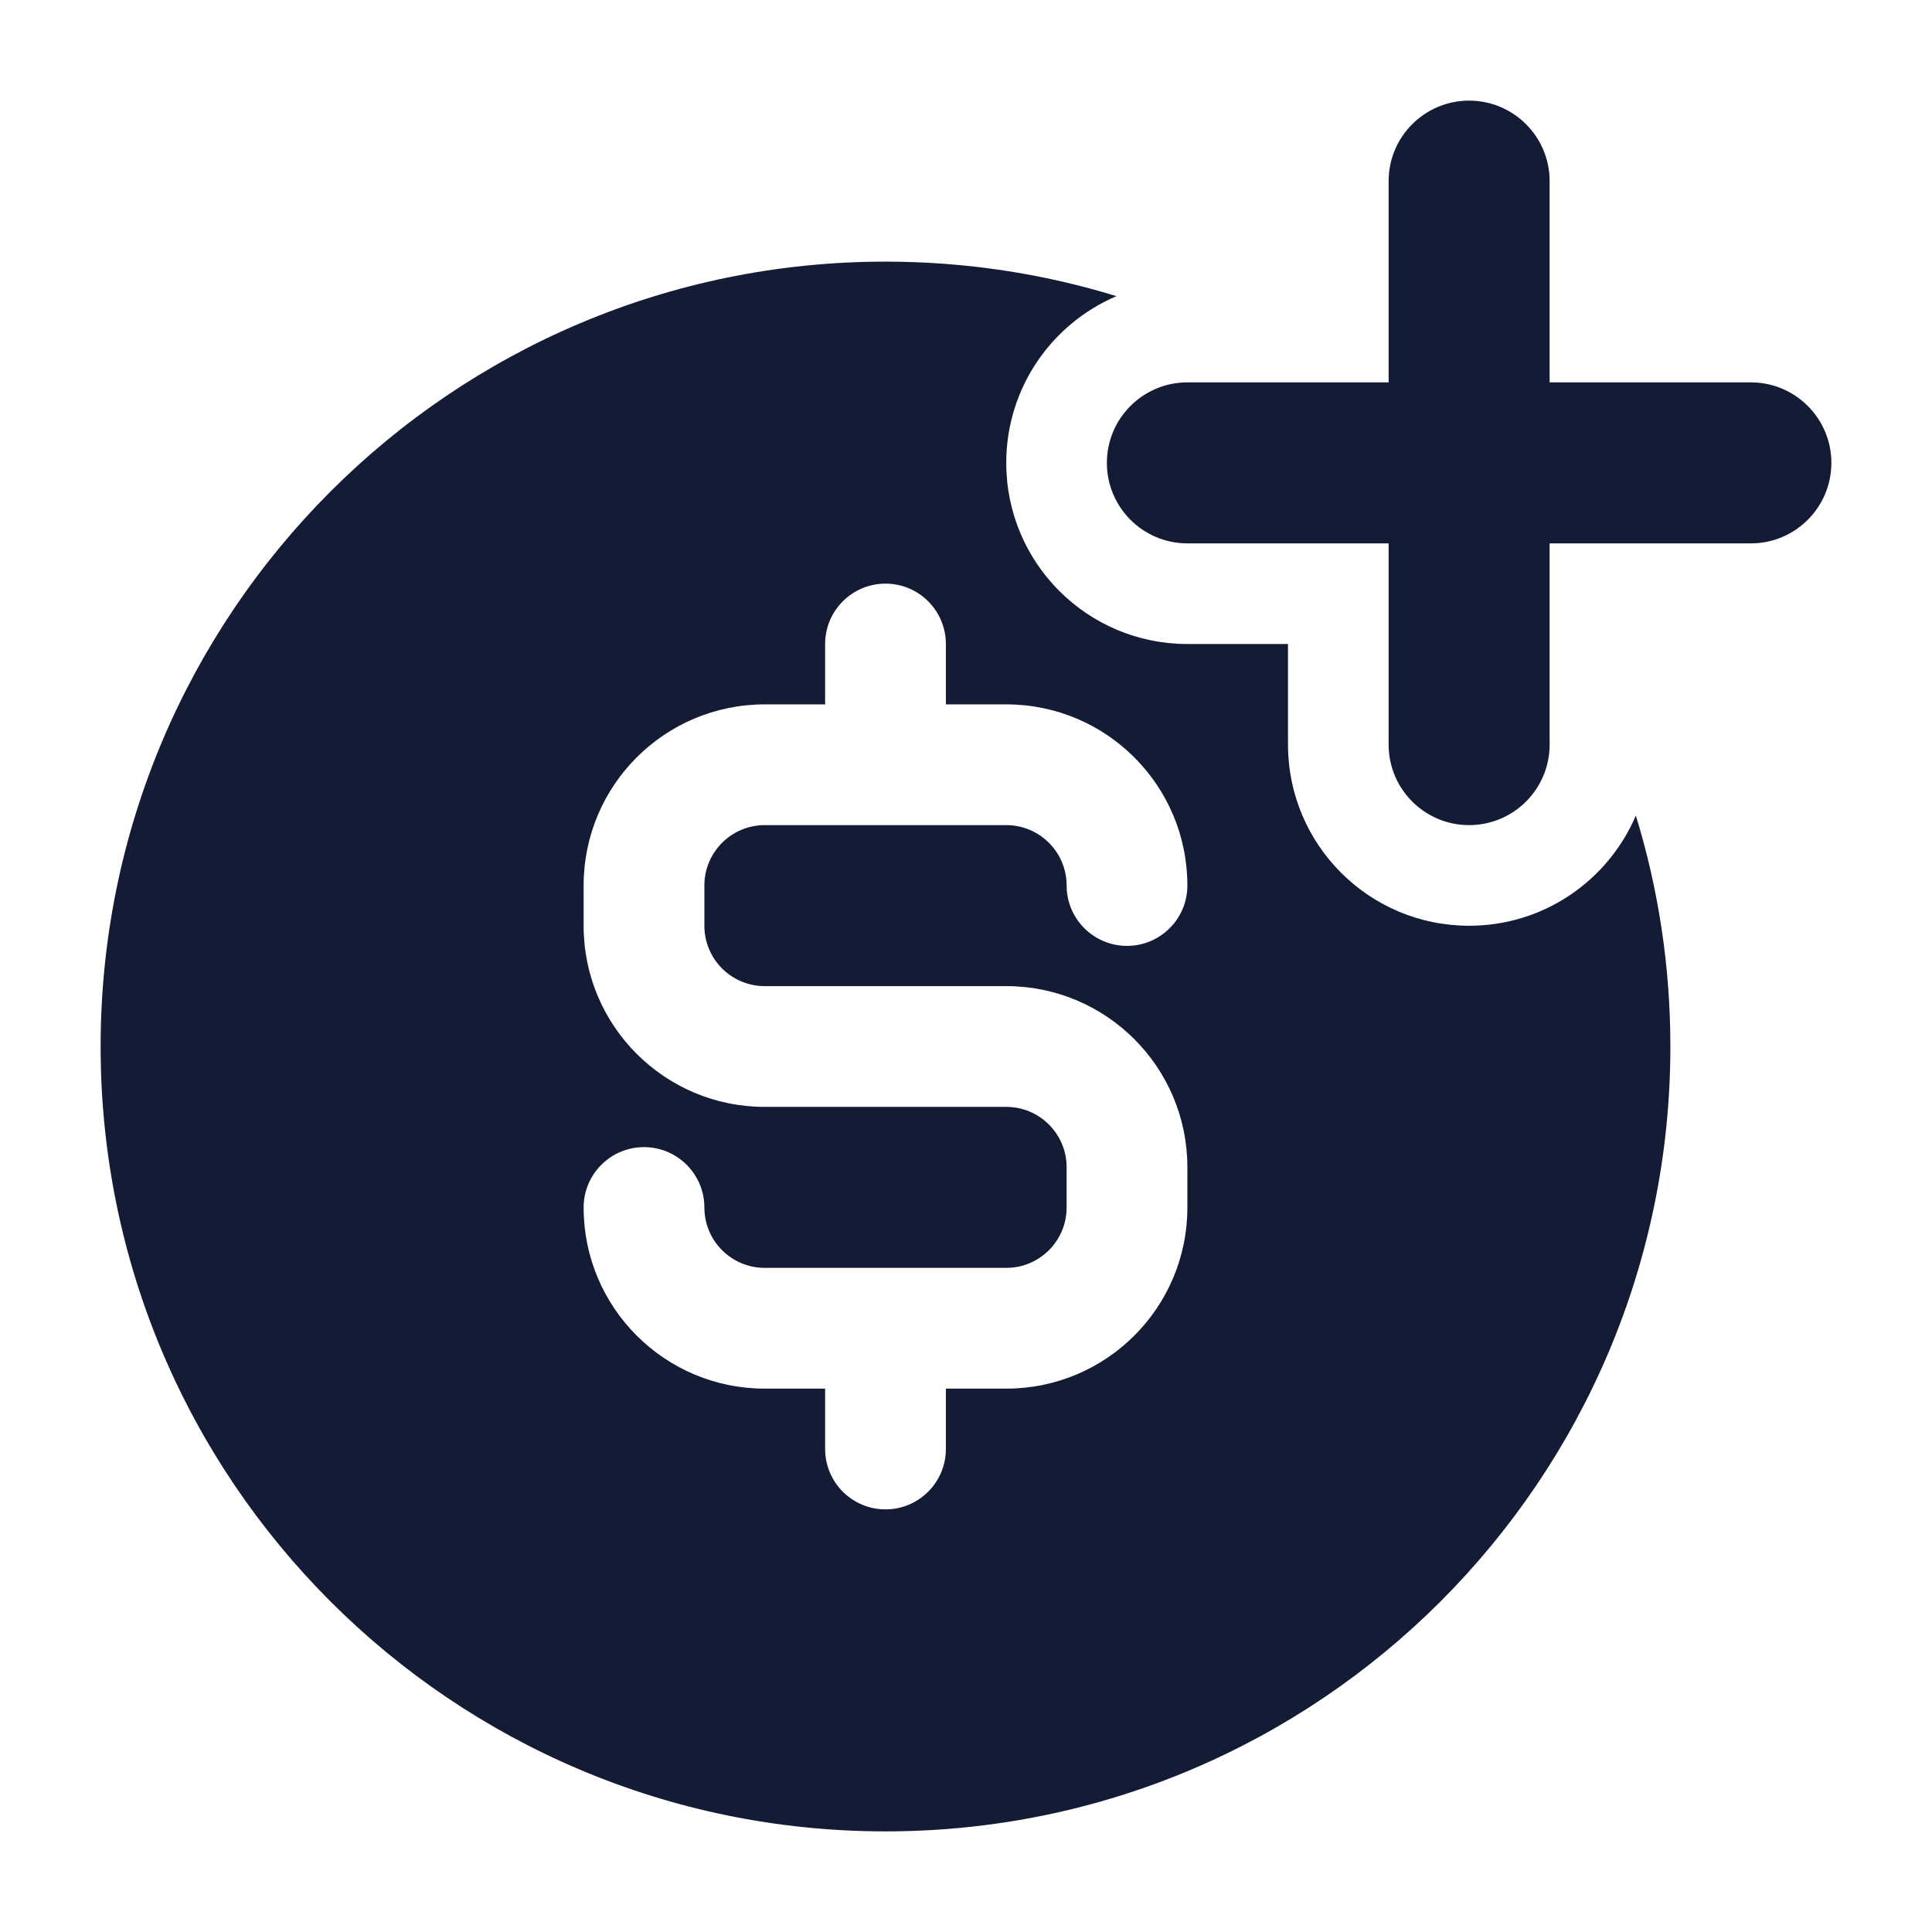
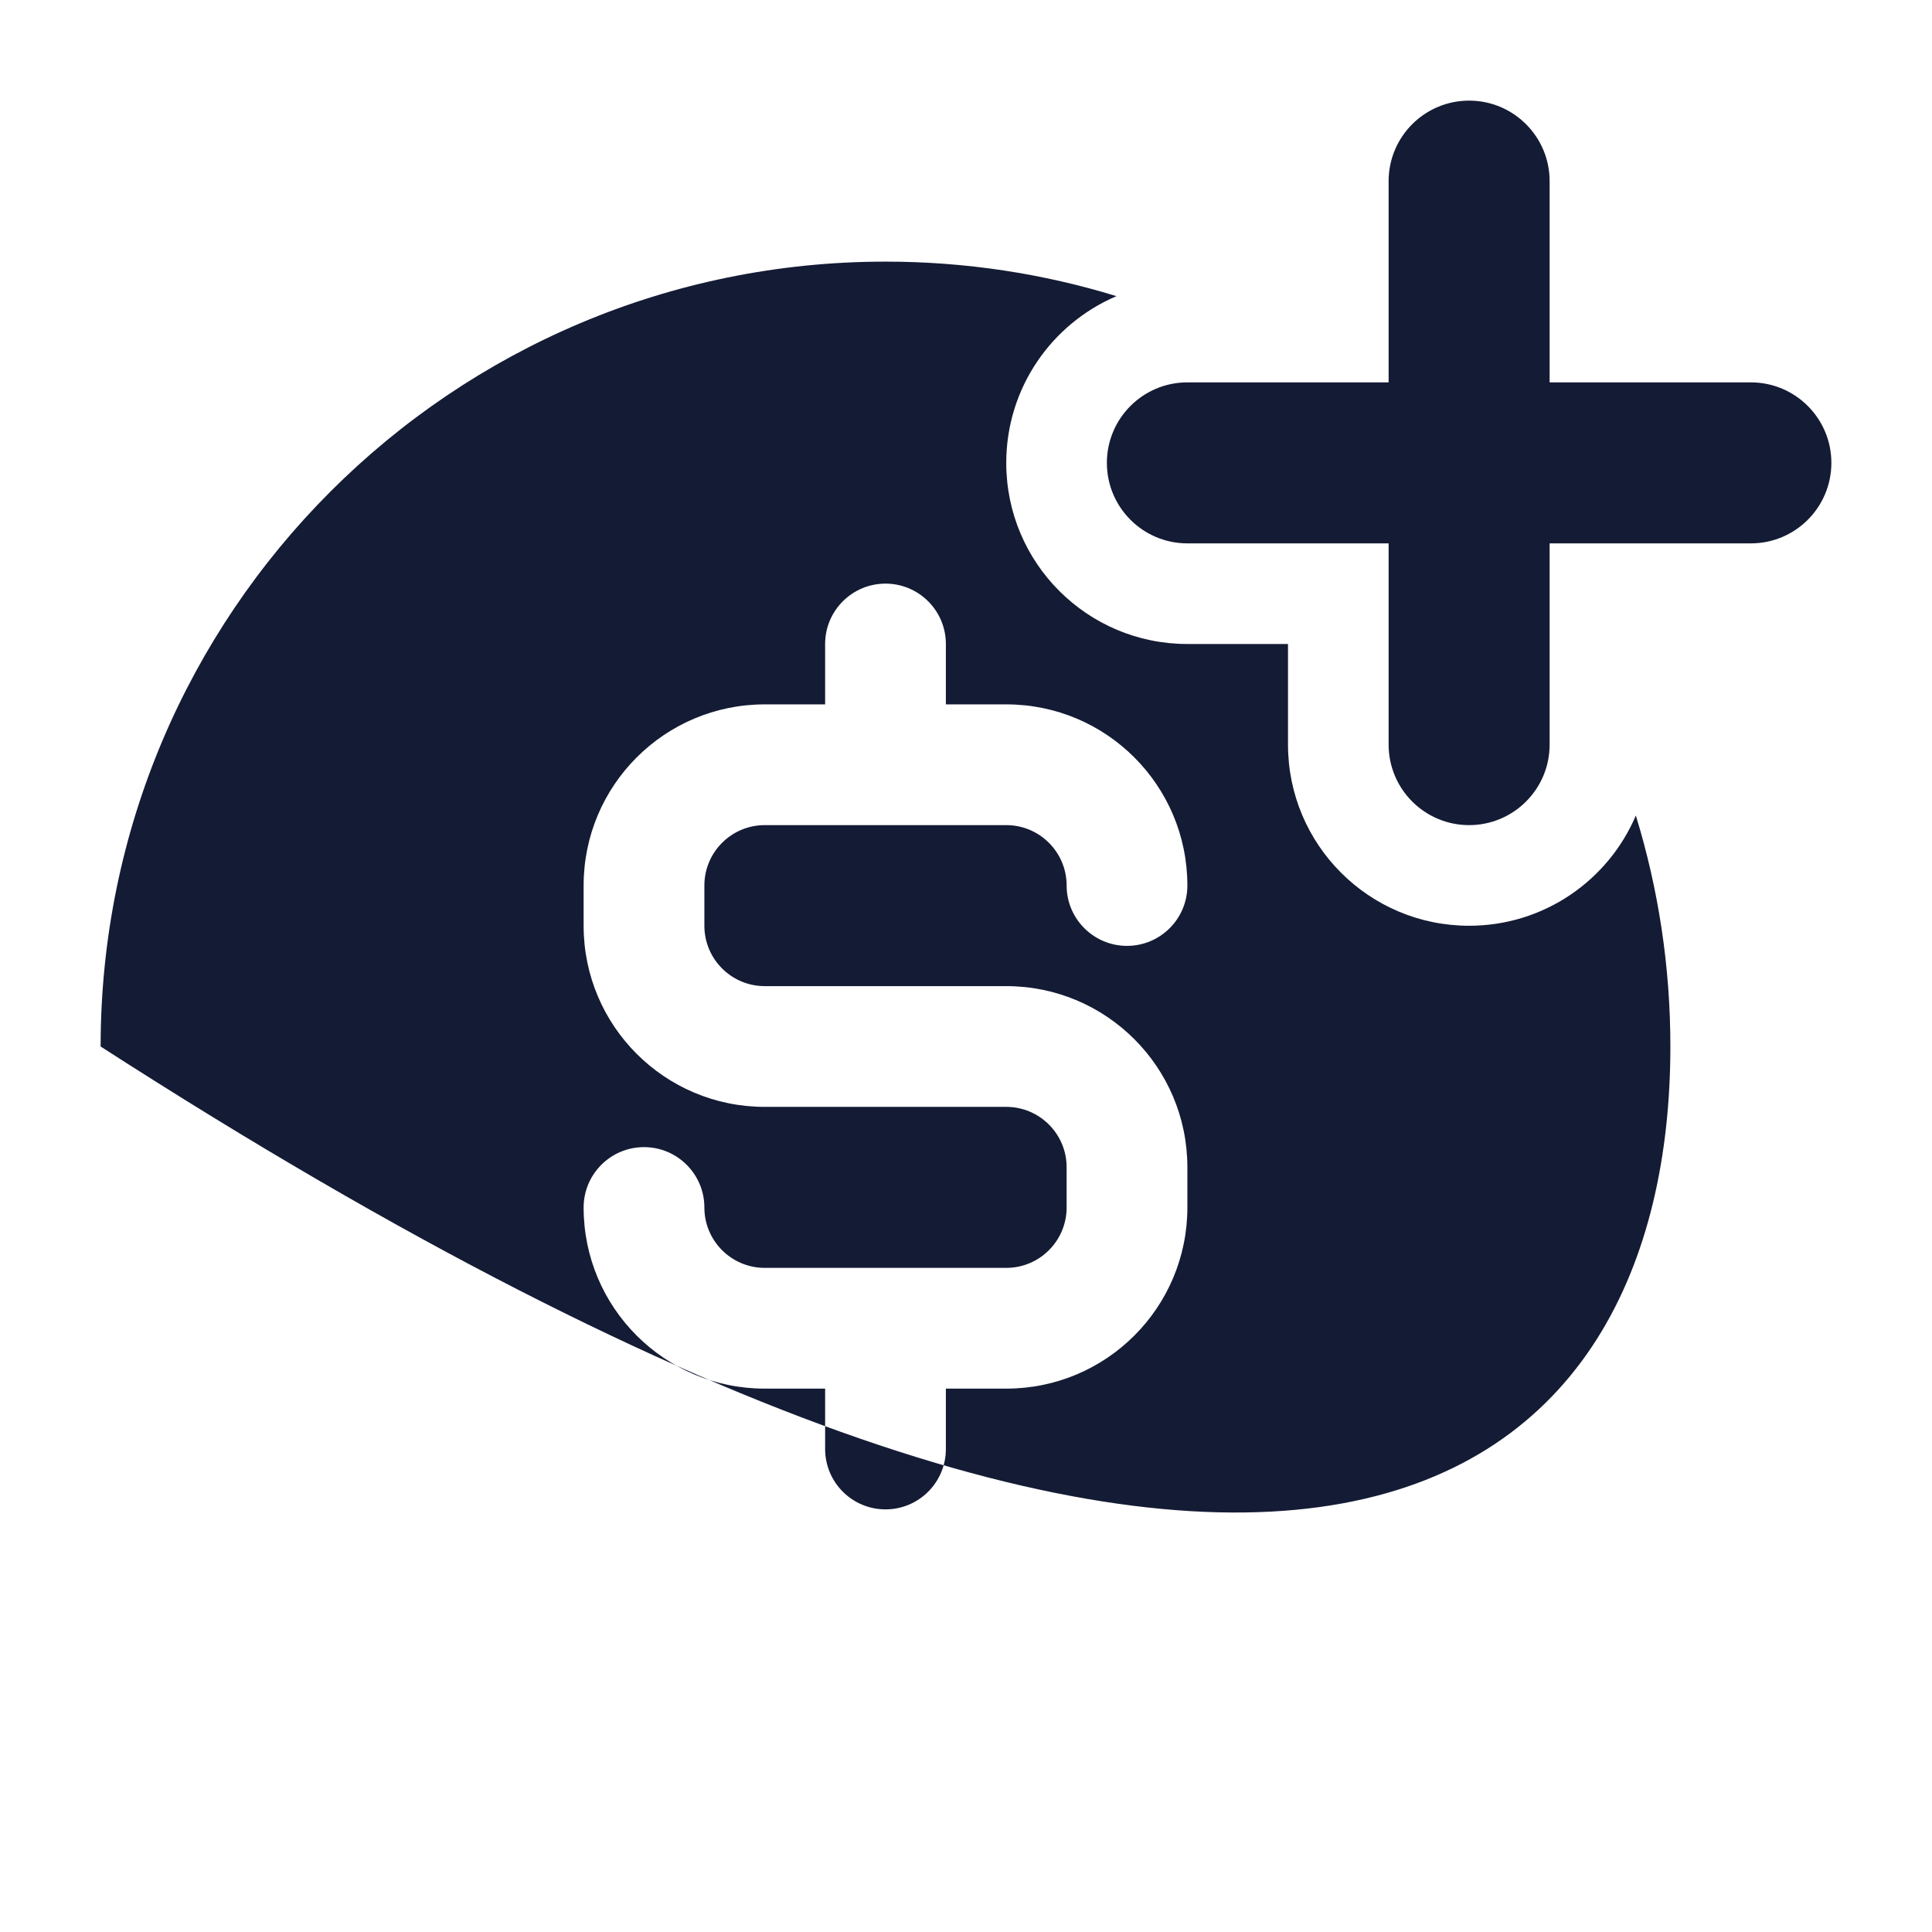
<svg xmlns="http://www.w3.org/2000/svg" width="24" height="24" viewBox="0 0 24 24" fill="none">
-   <path fill-rule="evenodd" clip-rule="evenodd" d="M19.25 2.25C19.25 1.698 18.802 1.25 18.25 1.25C17.698 1.25 17.25 1.698 17.25 2.25V4.75H14.75C14.198 4.75 13.75 5.198 13.75 5.75C13.75 6.302 14.198 6.75 14.75 6.75H17.25V9.25C17.25 9.802 17.698 10.25 18.25 10.25C18.802 10.25 19.25 9.802 19.25 9.25V6.75H21.75C22.302 6.75 22.75 6.302 22.75 5.75C22.75 5.198 22.302 4.75 21.75 4.75H19.25V2.25ZM13.869 3.679C12.962 3.4 11.998 3.25 11 3.25C5.615 3.25 1.25 7.615 1.25 13C1.25 18.385 5.615 22.75 11 22.75C16.385 22.75 20.75 18.385 20.75 13C20.75 12.002 20.6 11.038 20.321 10.131C19.978 10.936 19.18 11.5 18.25 11.5C17.007 11.5 16 10.493 16 9.25V8H14.75C13.507 8 12.5 6.993 12.5 5.75C12.5 4.82 13.064 4.022 13.869 3.679ZM11 7.25C11.414 7.25 11.75 7.586 11.75 8V8.75H12.5C13.743 8.75 14.75 9.757 14.75 11C14.75 11.414 14.414 11.75 14 11.75C13.586 11.75 13.25 11.414 13.25 11C13.25 10.586 12.914 10.25 12.5 10.25H9.5C9.086 10.25 8.75 10.586 8.75 11V11.5C8.75 11.914 9.086 12.25 9.5 12.25H12.5C13.743 12.25 14.75 13.257 14.75 14.5V15C14.75 16.243 13.743 17.25 12.5 17.25H11.75V18C11.75 18.414 11.414 18.75 11 18.75C10.586 18.75 10.25 18.414 10.25 18V17.25H9.5C8.257 17.25 7.25 16.243 7.25 15C7.25 14.586 7.586 14.25 8 14.25C8.414 14.25 8.75 14.586 8.75 15C8.75 15.414 9.086 15.75 9.5 15.75H12.5C12.914 15.75 13.25 15.414 13.25 15V14.5C13.25 14.086 12.914 13.75 12.5 13.75H9.5C8.257 13.75 7.25 12.743 7.25 11.5V11C7.25 9.757 8.257 8.75 9.5 8.75H10.25V8C10.25 7.586 10.586 7.25 11 7.25Z" fill="#141B34" />
+   <path fill-rule="evenodd" clip-rule="evenodd" d="M19.25 2.25C19.25 1.698 18.802 1.25 18.25 1.25C17.698 1.25 17.25 1.698 17.25 2.25V4.75H14.75C14.198 4.75 13.75 5.198 13.75 5.75C13.75 6.302 14.198 6.75 14.75 6.75H17.25V9.25C17.25 9.802 17.698 10.25 18.25 10.25C18.802 10.25 19.25 9.802 19.25 9.25V6.75H21.75C22.302 6.75 22.75 6.302 22.75 5.75C22.75 5.198 22.302 4.75 21.75 4.75H19.25V2.25ZM13.869 3.679C12.962 3.4 11.998 3.25 11 3.25C5.615 3.25 1.25 7.615 1.25 13C16.385 22.75 20.75 18.385 20.75 13C20.75 12.002 20.6 11.038 20.321 10.131C19.978 10.936 19.18 11.5 18.25 11.5C17.007 11.5 16 10.493 16 9.25V8H14.75C13.507 8 12.5 6.993 12.5 5.75C12.5 4.82 13.064 4.022 13.869 3.679ZM11 7.25C11.414 7.25 11.75 7.586 11.75 8V8.75H12.5C13.743 8.75 14.75 9.757 14.75 11C14.75 11.414 14.414 11.75 14 11.75C13.586 11.75 13.25 11.414 13.25 11C13.25 10.586 12.914 10.25 12.5 10.25H9.5C9.086 10.25 8.75 10.586 8.75 11V11.5C8.75 11.914 9.086 12.25 9.5 12.25H12.5C13.743 12.25 14.75 13.257 14.75 14.5V15C14.75 16.243 13.743 17.25 12.5 17.25H11.75V18C11.75 18.414 11.414 18.75 11 18.75C10.586 18.75 10.25 18.414 10.25 18V17.25H9.5C8.257 17.25 7.25 16.243 7.25 15C7.25 14.586 7.586 14.25 8 14.25C8.414 14.25 8.75 14.586 8.75 15C8.75 15.414 9.086 15.75 9.5 15.75H12.5C12.914 15.75 13.25 15.414 13.25 15V14.5C13.25 14.086 12.914 13.75 12.5 13.75H9.5C8.257 13.75 7.25 12.743 7.25 11.5V11C7.25 9.757 8.257 8.75 9.5 8.75H10.25V8C10.25 7.586 10.586 7.25 11 7.25Z" fill="#141B34" />
</svg>